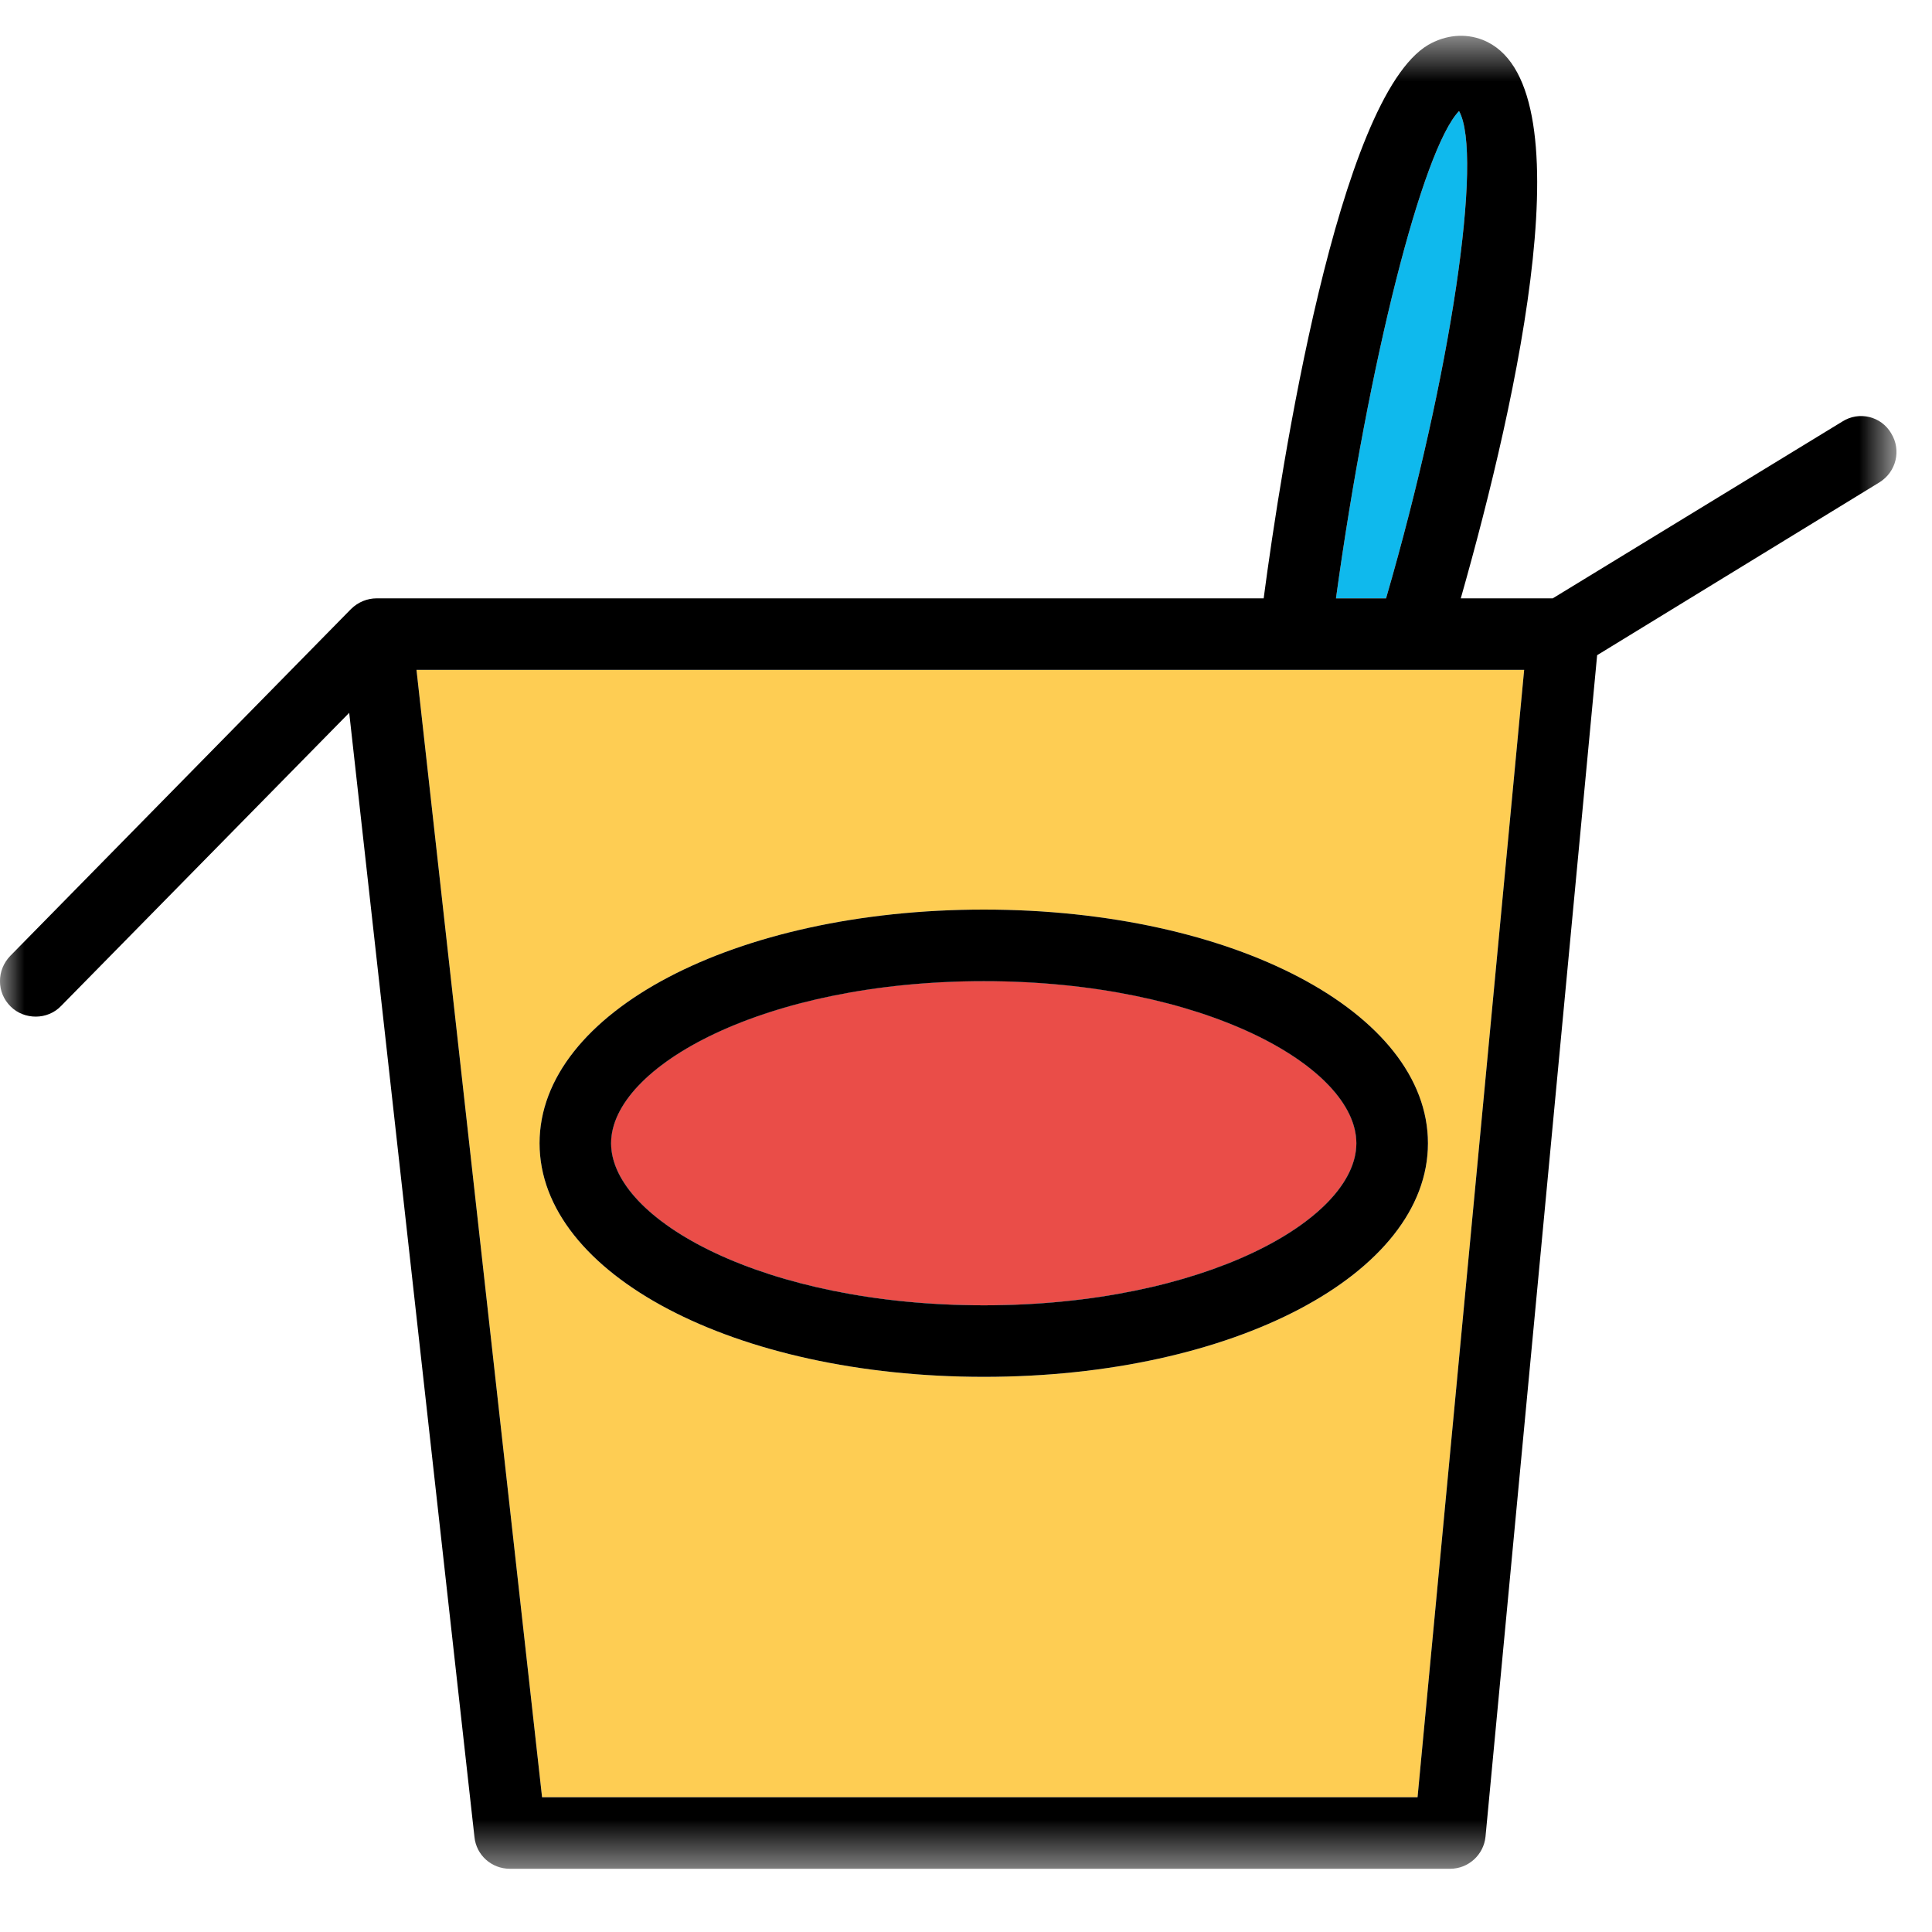
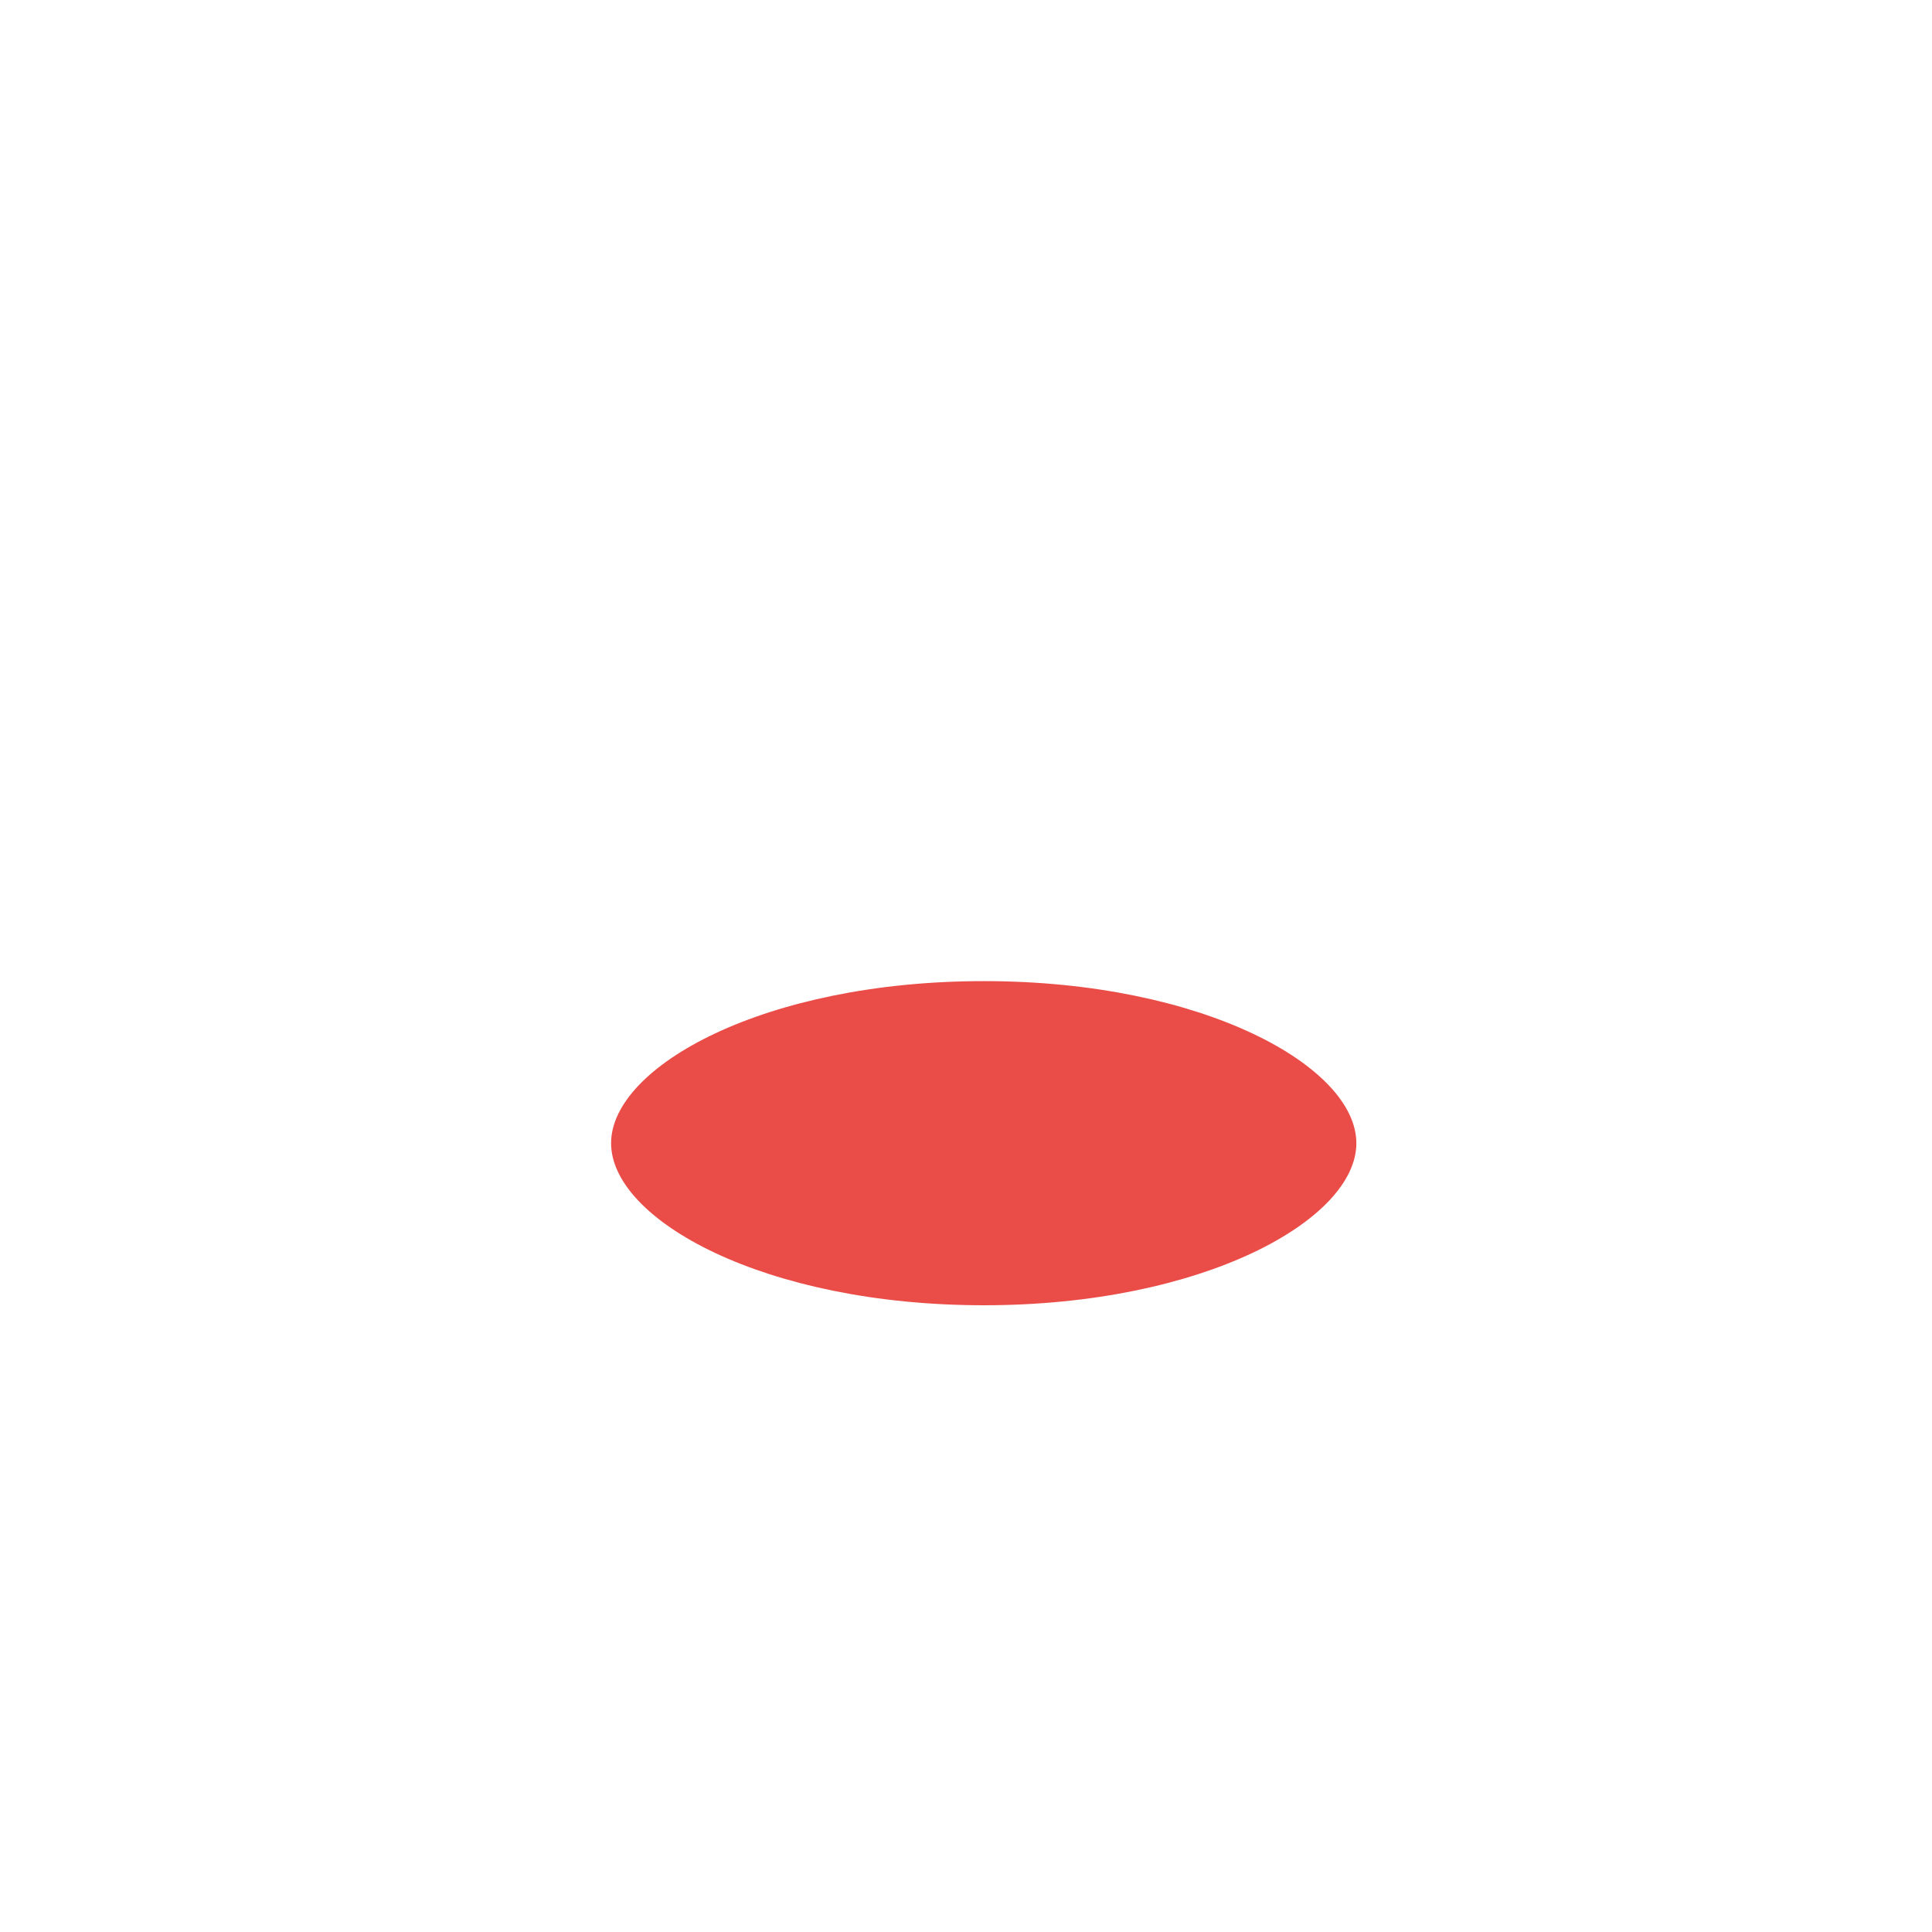
<svg xmlns="http://www.w3.org/2000/svg" height="40" viewBox="0 0 40 40" width="40">
  <mask id="a" fill="#fff">
-     <path d="m0 .568h39.266v37.95h-39.266z" fill="#fff" fill-rule="evenodd" />
-   </mask>
+     </mask>
  <g fill="none" fill-rule="evenodd">
-     <path d="m28.082 23.669c0 1.585-3.17 3.355-7.711 3.355-4.548 0-7.719-1.77-7.719-3.355 0-1.586 3.17-3.356 7.719-3.356 4.541 0 7.711 1.77 7.711 3.356" fill="#0fb9ed" />
-     <path d="m20.371 28.506c-5.163 0-9.2-2.126-9.2-4.836 0-2.711 4.037-4.838 9.2-4.838 5.156 0 9.193 2.127 9.193 4.838 0 2.71-4.037 4.836-9.193 4.836zm-11.748-14.637 2.6 23.341h18.126l2.207-23.341z" fill="#fecd53" />
-     <path d="m28.697 12.388h-1.037c.674-4.896 1.793-9.304 2.548-10.089.504.904-.163 5.444-1.511 10.089" fill="#0fb9ed" />
    <path d="m29.349 37.037h-18.126l-2.6-23.341h22.933zm.859-34.911c.504.904-.163 5.445-1.511 10.089h-1.037c.674-4.896 1.793-9.303 2.548-10.089zm8.948 6.674c-.207-.356-.667-.467-1.015-.244l-5.993 3.659h-1.904c1.185-4.17 2.637-10.704.452-11.563-.363-.141-.763-.104-1.126.104-1.867 1.104-3.052 8.77-3.407 11.459h-18.363c-.193 0-.385.075-.533.222l-.022.022-7.03 7.156c-.289.296-.289.764.007 1.052.141.141.333.208.519.208.193 0 .385-.075.526-.223l5.963-6.067 2.593 23.274c.037.378.356.659.733.659h19.467c.378 0 .696-.289.733-.666l2.311-24.46 5.844-3.578c.348-.215.459-.666.244-1.015z" fill="#000" mask="url(#a)" transform="translate(0 .173)" />
    <path d="m28.082 23.669c0 1.585-3.17 3.355-7.711 3.355-4.548 0-7.719-1.77-7.719-3.355 0-1.586 3.17-3.356 7.719-3.356 4.541 0 7.711 1.77 7.711 3.356" fill="#ea4d48" />
-     <path d="m20.371 27.025c-4.548 0-7.719-1.77-7.719-3.355 0-1.586 3.17-3.356 7.719-3.356 4.541 0 7.711 1.77 7.711 3.356 0 1.584-3.17 3.355-7.711 3.355m0-8.193c-5.163 0-9.2 2.127-9.2 4.838 0 2.71 4.037 4.836 9.2 4.836 5.156 0 9.193-2.126 9.193-4.836 0-2.711-4.037-4.838-9.193-4.838" fill="#000" />
  </g>
</svg>